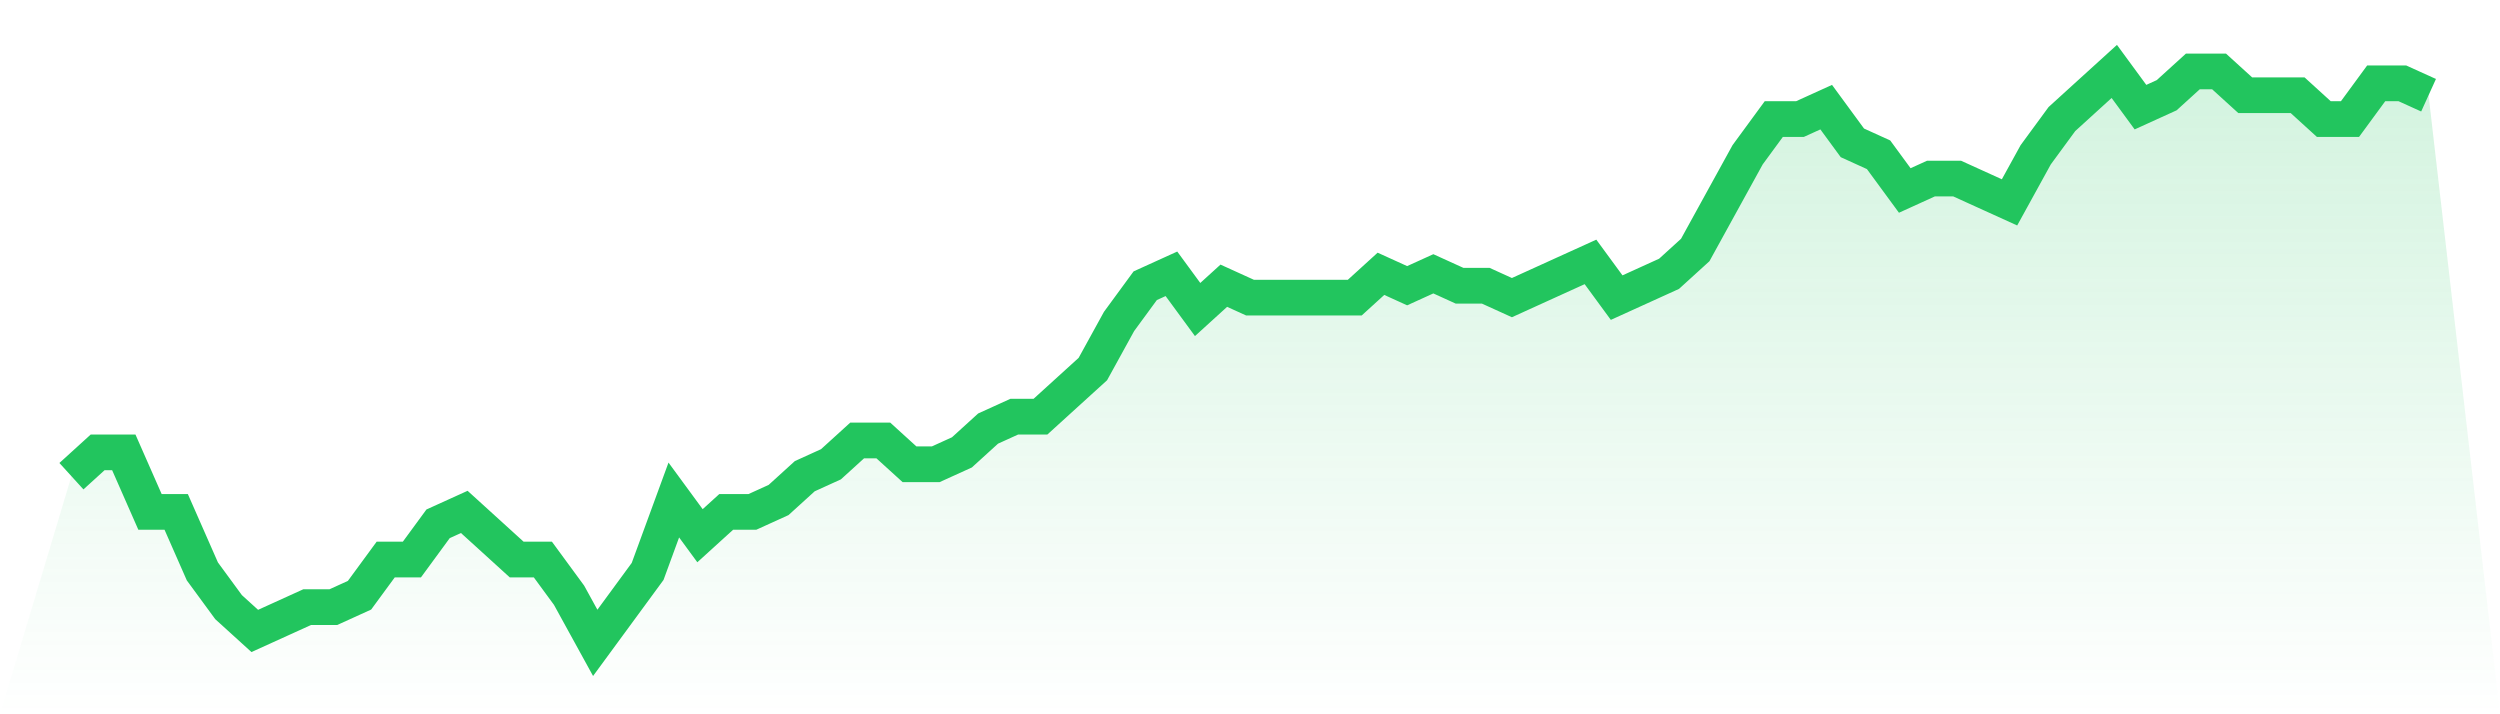
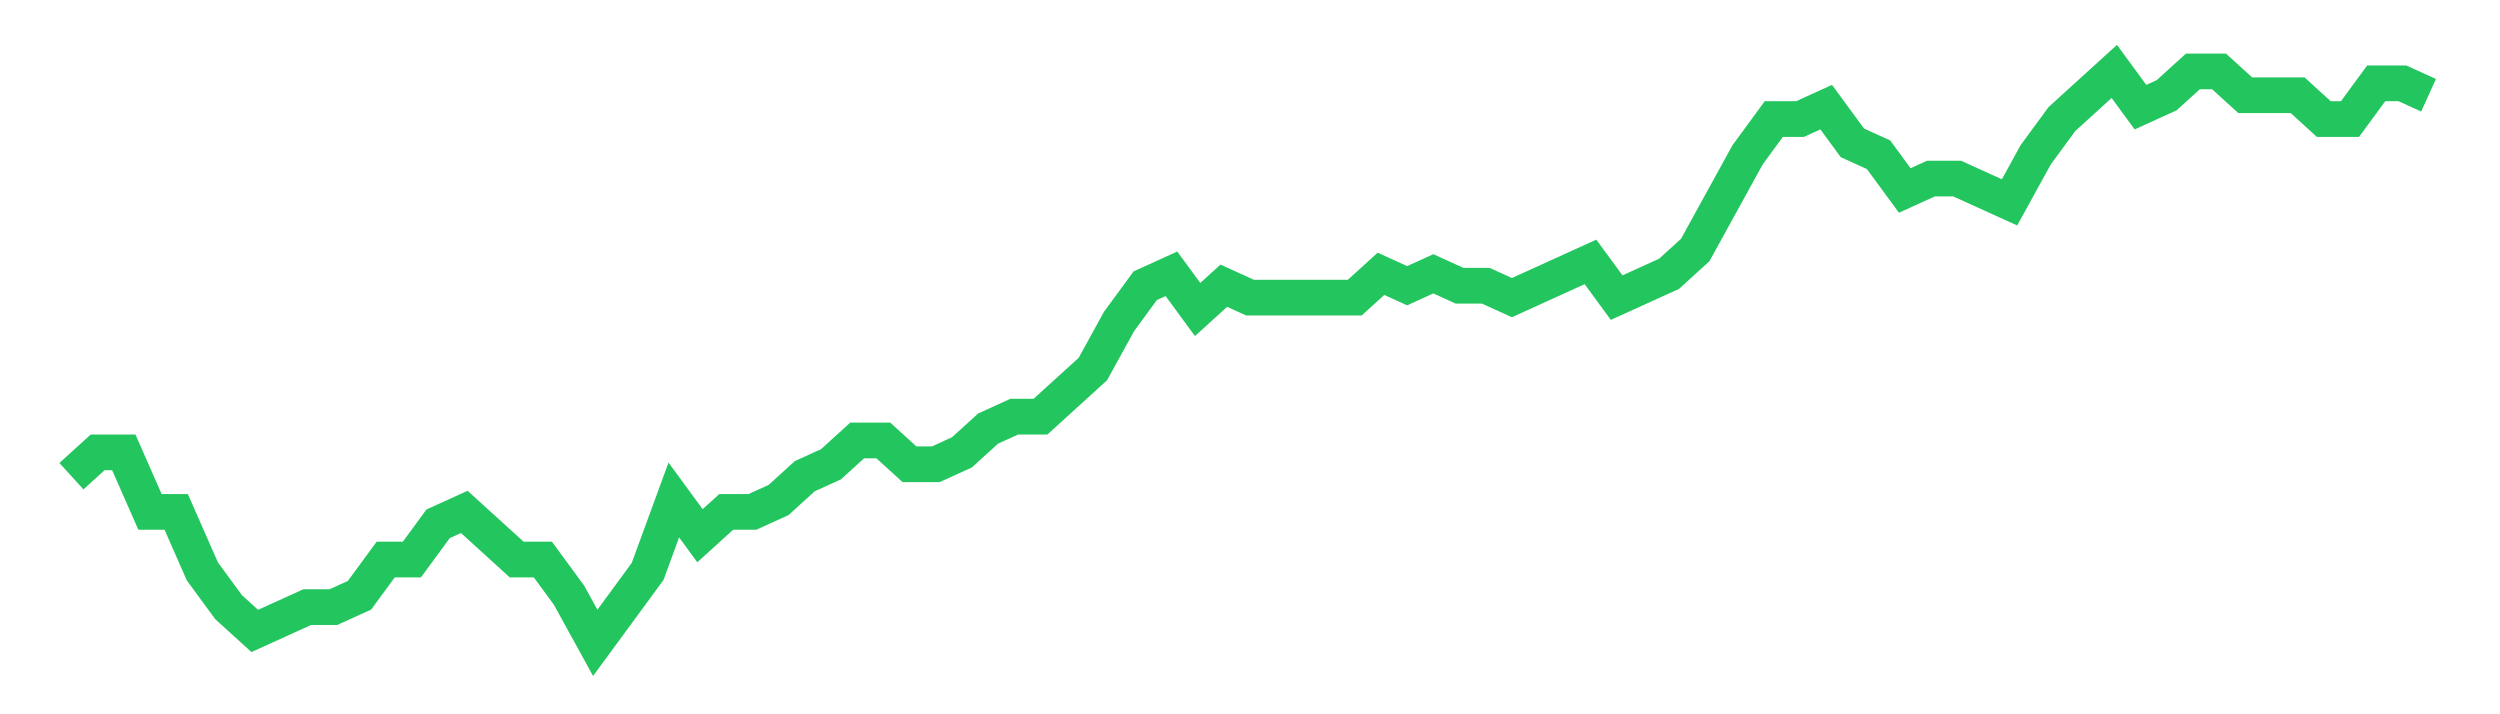
<svg xmlns="http://www.w3.org/2000/svg" viewBox="0 0 140 40">
  <defs>
    <linearGradient id="gradient" x1="0" x2="0" y1="0" y2="1">
      <stop offset="0%" stop-color="#22c55e" stop-opacity="0.2" />
      <stop offset="100%" stop-color="#22c55e" stop-opacity="0" />
    </linearGradient>
  </defs>
-   <path d="M4,26.667 L4,26.667 L5.467,25.333 L6.933,25.333 L8.4,28.667 L9.867,28.667 L11.333,32 L12.8,34 L14.267,35.333 L15.733,34.667 L17.2,34 L18.667,34 L20.133,33.333 L21.6,31.333 L23.067,31.333 L24.533,29.333 L26,28.667 L27.467,30 L28.933,31.333 L30.4,31.333 L31.867,33.333 L33.333,36 L34.8,34 L36.267,32 L37.733,28 L39.2,30 L40.667,28.667 L42.133,28.667 L43.6,28 L45.067,26.667 L46.533,26 L48,24.667 L49.467,24.667 L50.933,26 L52.4,26 L53.867,25.333 L55.333,24 L56.8,23.333 L58.267,23.333 L59.733,22 L61.2,20.667 L62.667,18 L64.133,16 L65.6,15.333 L67.067,17.333 L68.533,16 L70,16.667 L71.467,16.667 L72.933,16.667 L74.4,16.667 L75.867,16.667 L77.333,15.333 L78.8,16 L80.267,15.333 L81.733,16 L83.2,16 L84.667,16.667 L86.133,16 L87.6,15.333 L89.067,14.667 L90.533,16.667 L92,16 L93.467,15.333 L94.933,14 L96.4,11.333 L97.867,8.667 L99.333,6.667 L100.8,6.667 L102.267,6 L103.733,8 L105.2,8.667 L106.667,10.667 L108.133,10 L109.6,10 L111.067,10.667 L112.533,11.333 L114,8.667 L115.467,6.667 L116.933,5.333 L118.4,4 L119.867,6 L121.333,5.333 L122.8,4 L124.267,4 L125.733,5.333 L127.2,5.333 L128.667,5.333 L130.133,6.667 L131.6,6.667 L133.067,4.667 L134.533,4.667 L136,5.333 L140,40 L0,40 z" fill="url(#gradient)" />
  <path d="M4,26.667 L4,26.667 L5.467,25.333 L6.933,25.333 L8.4,28.667 L9.867,28.667 L11.333,32 L12.8,34 L14.267,35.333 L15.733,34.667 L17.2,34 L18.667,34 L20.133,33.333 L21.6,31.333 L23.067,31.333 L24.533,29.333 L26,28.667 L27.467,30 L28.933,31.333 L30.4,31.333 L31.867,33.333 L33.333,36 L34.8,34 L36.267,32 L37.733,28 L39.2,30 L40.667,28.667 L42.133,28.667 L43.6,28 L45.067,26.667 L46.533,26 L48,24.667 L49.467,24.667 L50.933,26 L52.4,26 L53.867,25.333 L55.333,24 L56.8,23.333 L58.267,23.333 L59.733,22 L61.2,20.667 L62.667,18 L64.133,16 L65.6,15.333 L67.067,17.333 L68.533,16 L70,16.667 L71.467,16.667 L72.933,16.667 L74.4,16.667 L75.867,16.667 L77.333,15.333 L78.8,16 L80.267,15.333 L81.733,16 L83.2,16 L84.667,16.667 L86.133,16 L87.6,15.333 L89.067,14.667 L90.533,16.667 L92,16 L93.467,15.333 L94.933,14 L96.4,11.333 L97.867,8.667 L99.333,6.667 L100.8,6.667 L102.267,6 L103.733,8 L105.2,8.667 L106.667,10.667 L108.133,10 L109.6,10 L111.067,10.667 L112.533,11.333 L114,8.667 L115.467,6.667 L116.933,5.333 L118.4,4 L119.867,6 L121.333,5.333 L122.8,4 L124.267,4 L125.733,5.333 L127.2,5.333 L128.667,5.333 L130.133,6.667 L131.6,6.667 L133.067,4.667 L134.533,4.667 L136,5.333" fill="none" stroke="#22c55e" stroke-width="2" />
</svg>